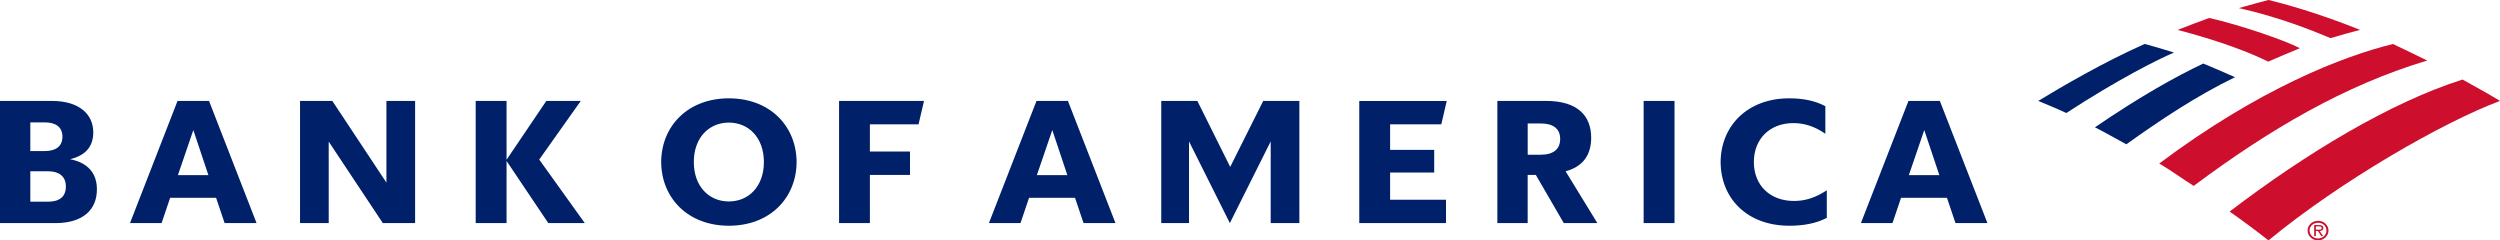
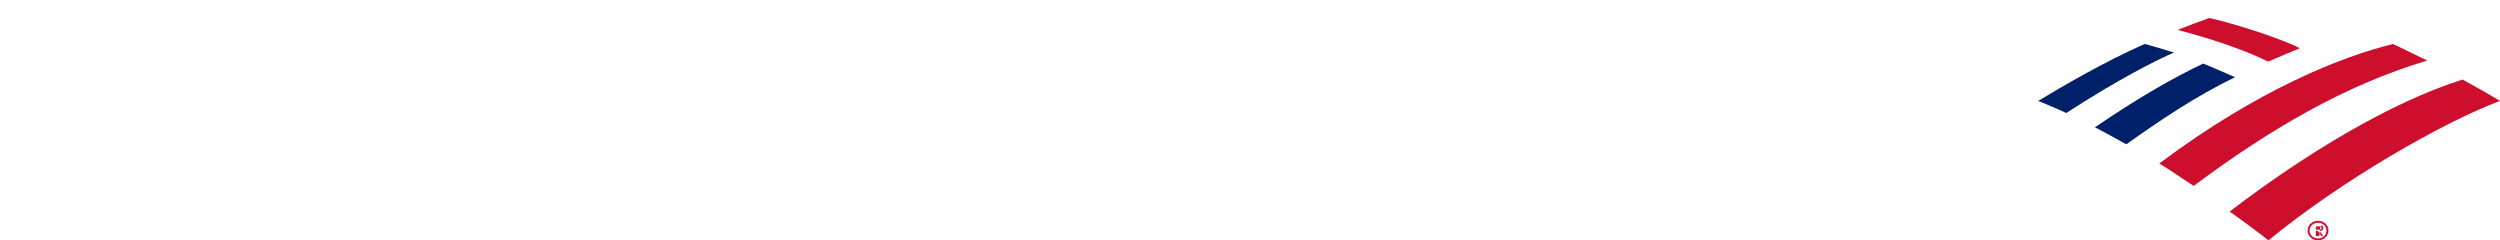
<svg xmlns="http://www.w3.org/2000/svg" width="208" height="20" viewBox="0 0 208 20" fill="none">
  <g clip-path="url(#clip0_151_10307)">
    <path fill-rule="evenodd" clip-rule="evenodd" d="M191.99 19.178C191.99 18.733 192.38 18.37 192.865 18.37C193.35 18.37 193.732 18.736 193.732 19.178C193.732 19.62 193.345 20 192.865 20C192.386 20 191.99 19.636 191.99 19.178ZM192.154 19.178C192.154 19.55 192.469 19.839 192.862 19.839C193.255 19.839 193.561 19.55 193.561 19.178C193.561 18.806 193.252 18.531 192.862 18.531C192.472 18.531 192.154 18.822 192.154 19.178Z" fill="#CE0E2D" />
-     <path fill-rule="evenodd" clip-rule="evenodd" d="M193.296 19.642H193.131L192.851 19.22H192.68V19.642H192.539V18.728H192.958C193.044 18.728 193.122 18.734 193.194 18.773C193.267 18.809 193.301 18.892 193.301 18.967C193.301 19.148 193.168 19.211 192.992 19.22L193.29 19.642H193.296ZM192.839 19.109C192.978 19.109 193.166 19.134 193.166 18.967C193.166 18.848 193.056 18.836 192.929 18.836H192.68V19.111H192.839V19.109Z" fill="#CE0E2D" />
+     <path fill-rule="evenodd" clip-rule="evenodd" d="M193.296 19.642H193.131L192.851 19.22H192.68V19.642H192.539H192.958C193.044 18.728 193.122 18.734 193.194 18.773C193.267 18.809 193.301 18.892 193.301 18.967C193.301 19.148 193.168 19.211 192.992 19.22L193.29 19.642H193.296ZM192.839 19.109C192.978 19.109 193.166 19.134 193.166 18.967C193.166 18.848 193.056 18.836 192.929 18.836H192.68V19.111H192.839V19.109Z" fill="#CE0E2D" />
    <path d="M188.737 20C194.804 15.006 203.326 10.139 208 8.397C207.272 7.95 206.145 7.311 204.883 6.617C198.857 8.528 191.811 12.789 185.504 17.603C186.579 18.353 187.685 19.175 188.737 20Z" fill="#CE0E2D" />
    <path d="M185.955 6.422C185.054 6.019 184.089 5.617 183.312 5.286C181.024 6.369 178.06 8.022 174.298 10.592C175.119 11.006 175.982 11.503 176.91 12.006C179.802 9.944 182.722 7.992 185.955 6.422Z" fill="#002169" />
    <path d="M191.354 4.014C190.265 3.417 186.432 2.084 183.806 1.495C183.031 1.781 181.931 2.186 181.18 2.489C182.118 2.745 185.683 3.65 188.717 5.125C189.526 4.772 190.594 4.322 191.354 4.011V4.014Z" fill="#CE0E2D" />
    <path d="M178.441 3.656C175.049 5.156 171.516 7.22 169.581 8.397C170.265 8.694 170.962 8.953 171.918 9.403C176.185 6.622 179.533 4.939 180.876 4.372C179.926 4.067 179.016 3.82 178.441 3.653V3.656Z" fill="#002169" />
-     <path d="M193.894 3.175C194.662 2.936 195.581 2.697 196.355 2.486C194.09 1.57 191.262 0.608 188.74 -0.003C188.344 0.1 187.134 0.422 186.273 0.672C187.145 0.878 190.014 1.514 193.896 3.172L193.894 3.175Z" fill="#CE0E2D" />
    <path d="M179.648 13.603C180.564 14.139 181.564 14.864 182.514 15.467C188.838 10.753 195.075 7.097 201.942 5.036C200.989 4.572 200.151 4.158 199.094 3.661C194.968 4.669 187.968 7.372 179.651 13.603H179.648Z" fill="#CE0E2D" />
-     <path d="M0 18.561H4.619C6.959 18.561 8.063 17.4 8.063 15.758C8.063 14.436 7.338 13.536 5.827 13.247C7.156 12.928 7.76 12.158 7.76 11.011C7.76 9.558 6.656 8.397 4.316 8.397H0V18.561ZM4.016 14.25C4.891 14.25 5.48 14.656 5.48 15.514C5.48 16.414 4.891 16.778 4.016 16.778H2.522V14.25H4.016ZM3.73 10.183C4.605 10.183 5.194 10.547 5.194 11.375C5.194 12.203 4.605 12.567 3.73 12.567H2.522V10.186H3.73V10.183ZM17.382 8.397H14.771L10.816 18.561H13.445L14.156 16.456H17.978L18.688 18.561H21.346L17.391 8.397H17.382ZM16.085 10.822L17.339 14.57H14.803L16.085 10.822ZM34.537 8.397H32.15V15.192L27.65 8.397H24.963V18.561H27.349V11.781L31.85 18.561H34.537V8.397ZM45.618 18.561L42.146 13.392V18.561H39.578V8.397H42.146V13.289L45.454 8.397H48.322L44.864 13.275L48.655 18.561H45.618ZM57.726 13.481C57.726 15.514 58.994 16.761 60.641 16.761C62.287 16.761 63.556 15.511 63.556 13.481C63.556 11.45 62.287 10.2 60.641 10.2C58.994 10.2 57.726 11.447 57.726 13.481ZM55.01 13.481C55.025 10.503 57.214 8.181 60.644 8.181C64.073 8.181 66.263 10.503 66.277 13.481C66.263 16.458 64.073 18.781 60.644 18.781C57.214 18.781 55.028 16.458 55.01 13.481ZM69.807 18.561H72.375V14.553H75.712V12.608H72.375V10.342H76.423L76.876 8.397H69.81V18.561H69.807ZM88.848 8.397H86.236L82.278 18.561H84.907L85.618 16.456H89.44L90.151 18.561H92.808L88.851 8.397H88.848ZM87.551 10.822L88.804 14.57H86.268L87.551 10.822ZM108.105 8.397H105.101L102.353 13.886L99.62 8.397H96.616V18.561H98.927V11.767L102.324 18.561L105.722 11.767V18.561H108.108V8.397H108.105ZM113.088 18.561H120.308V16.617H115.657V14.353H119.326V12.467H115.657V10.347H119.915L120.368 8.403H113.091V18.567L113.088 18.561ZM130.107 18.561H132.9L130.257 14.25C131.693 13.872 132.386 12.9 132.386 11.461C132.386 9.617 131.239 8.397 128.642 8.397H124.58V18.561H127.102V14.553H127.781L130.107 18.561ZM128.192 10.272C129.249 10.272 129.806 10.722 129.806 11.564C129.806 12.406 129.249 12.872 128.192 12.872H127.105V10.272H128.192ZM136.751 18.561H139.32V8.397H136.751V18.561ZM151.99 15.833C150.994 16.486 150.133 16.72 149.257 16.72C147.278 16.72 145.921 15.428 145.921 13.481C145.921 11.533 147.278 10.242 149.197 10.242C150.072 10.242 150.918 10.475 151.869 11.128V8.833C150.994 8.37 149.997 8.181 148.864 8.181C145.36 8.181 143.17 10.503 143.156 13.481C143.17 16.486 145.331 18.781 148.879 18.781C150.058 18.781 151.083 18.592 151.99 18.128V15.833ZM161.396 8.397H158.785L154.827 18.561H157.456L158.167 16.456H161.986L162.696 18.561H165.354L161.396 8.397ZM160.099 10.822L161.353 14.57H158.817L160.099 10.822Z" fill="#002169" />
  </g>
  <defs>
    <clipPath id="clip0_151_10307">
      <rect width="208" height="20" fill="white" />
    </clipPath>
  </defs>
</svg>